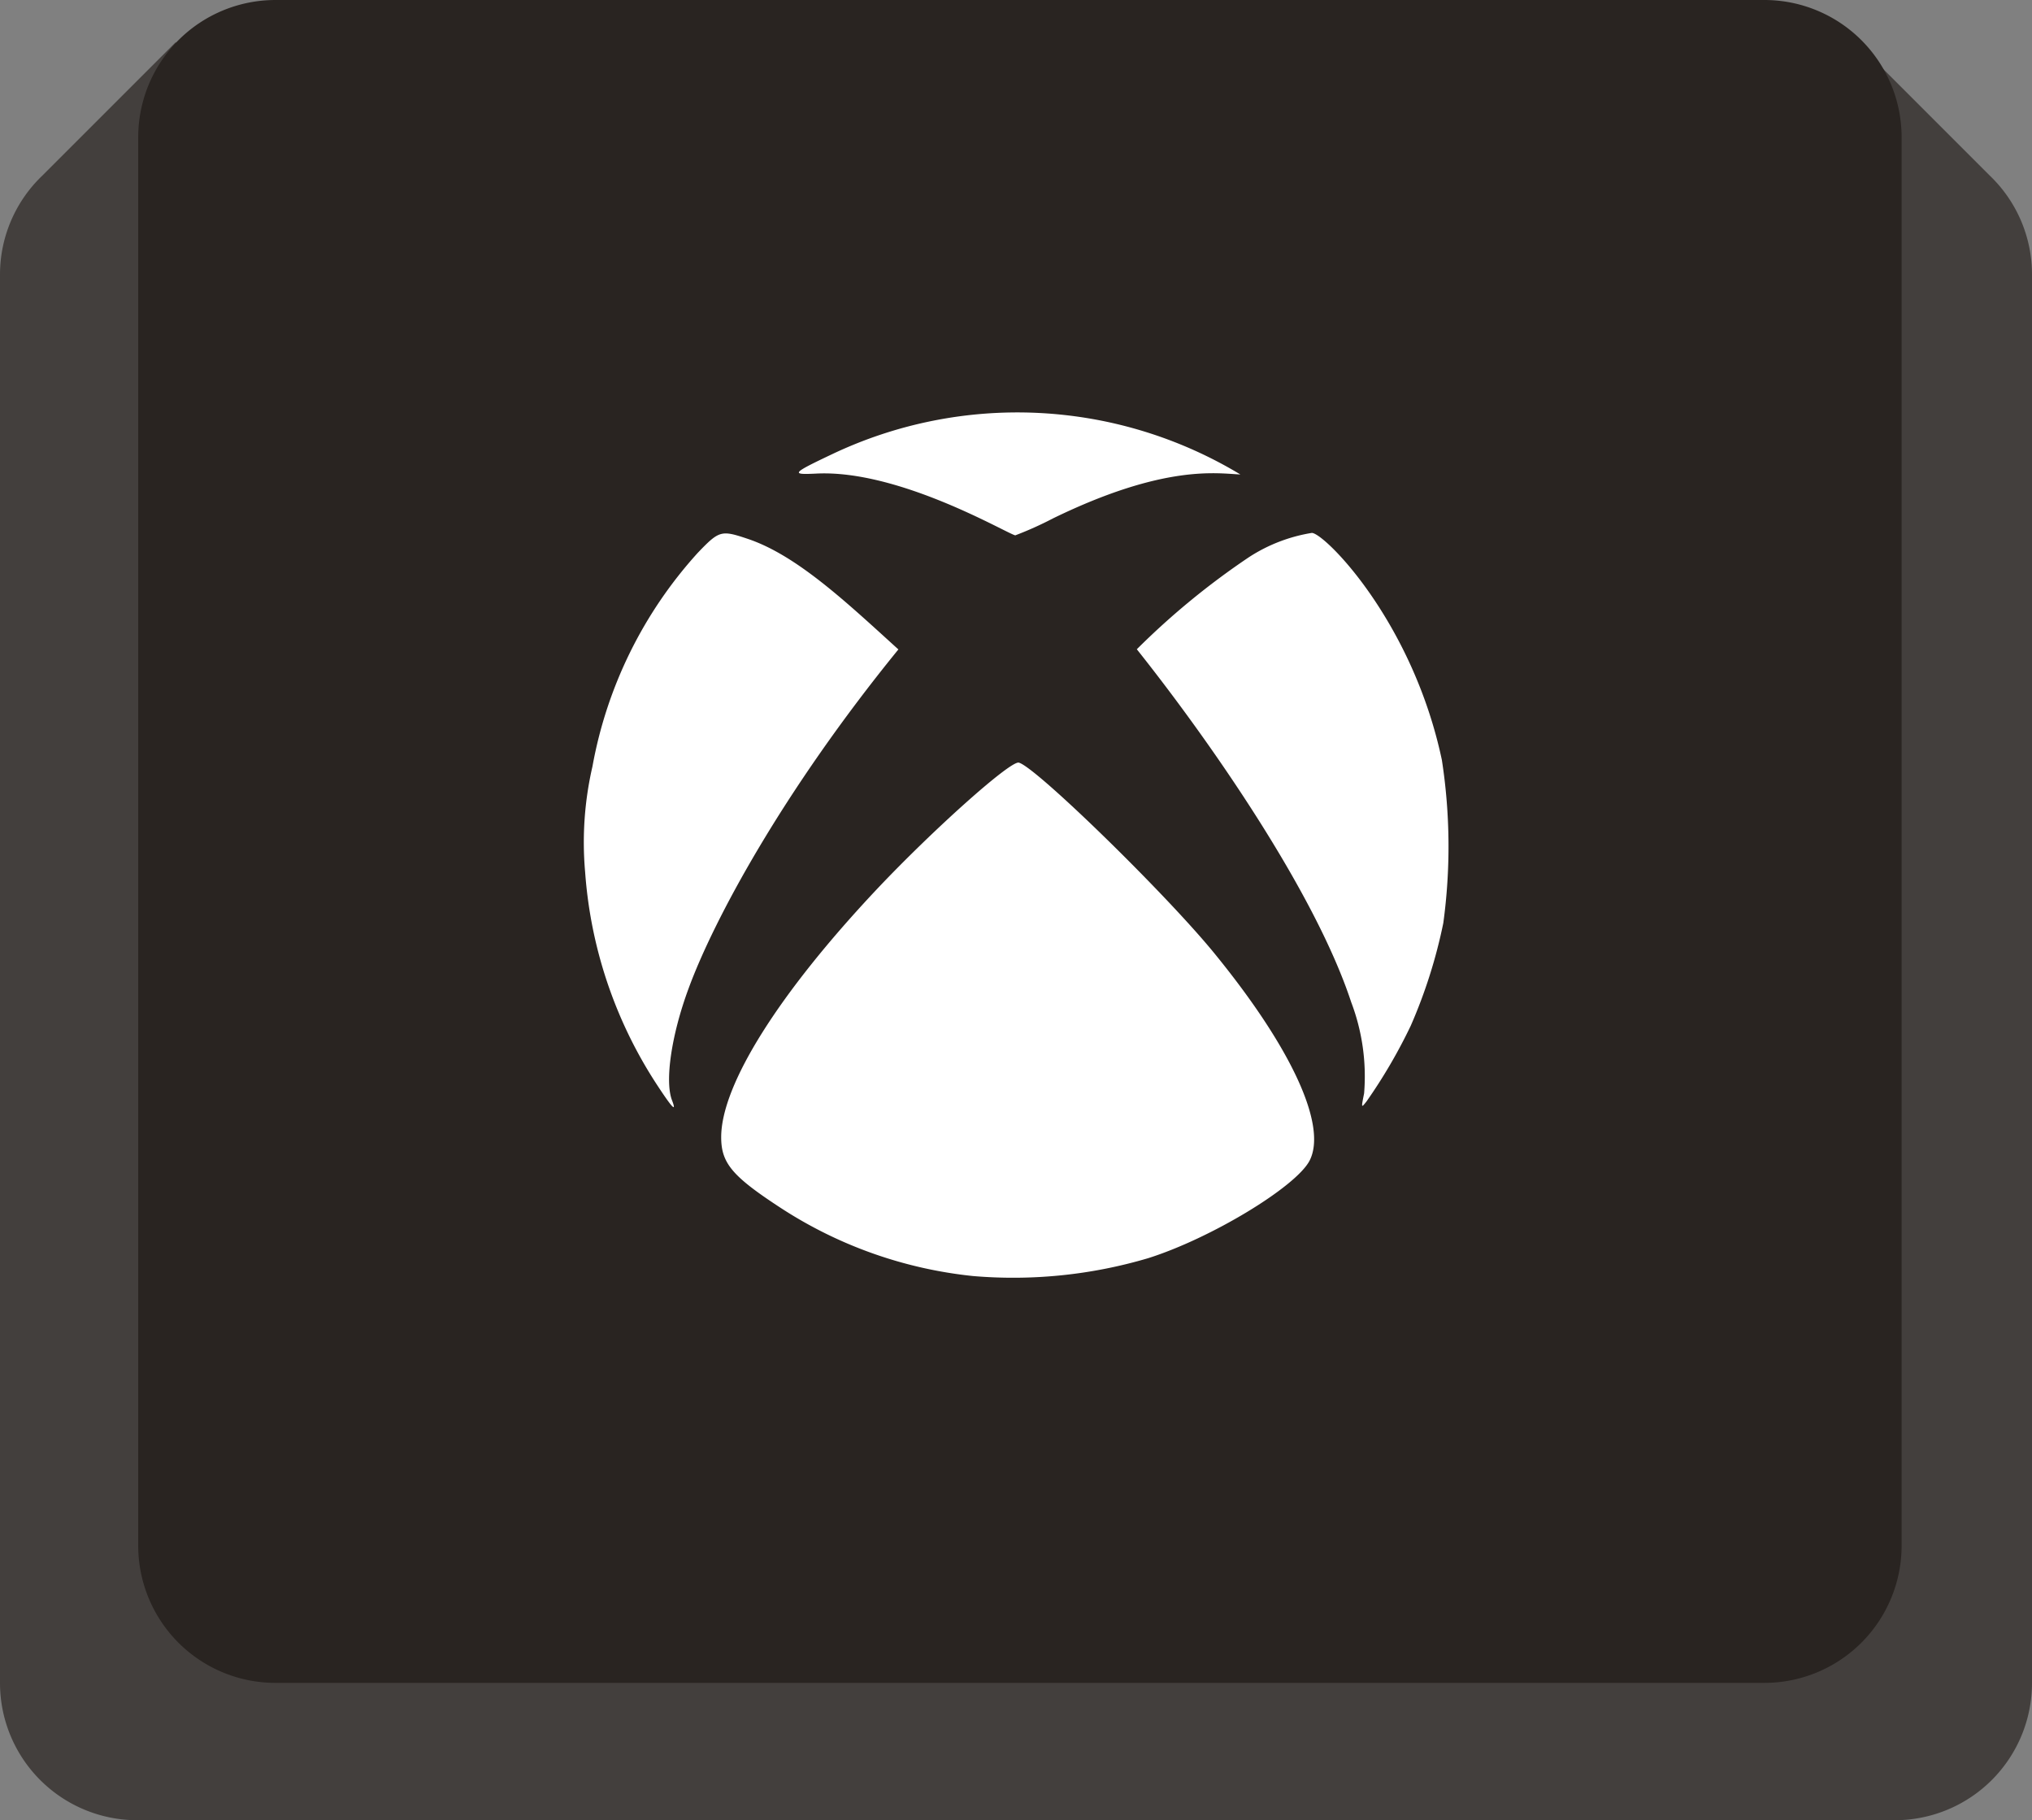
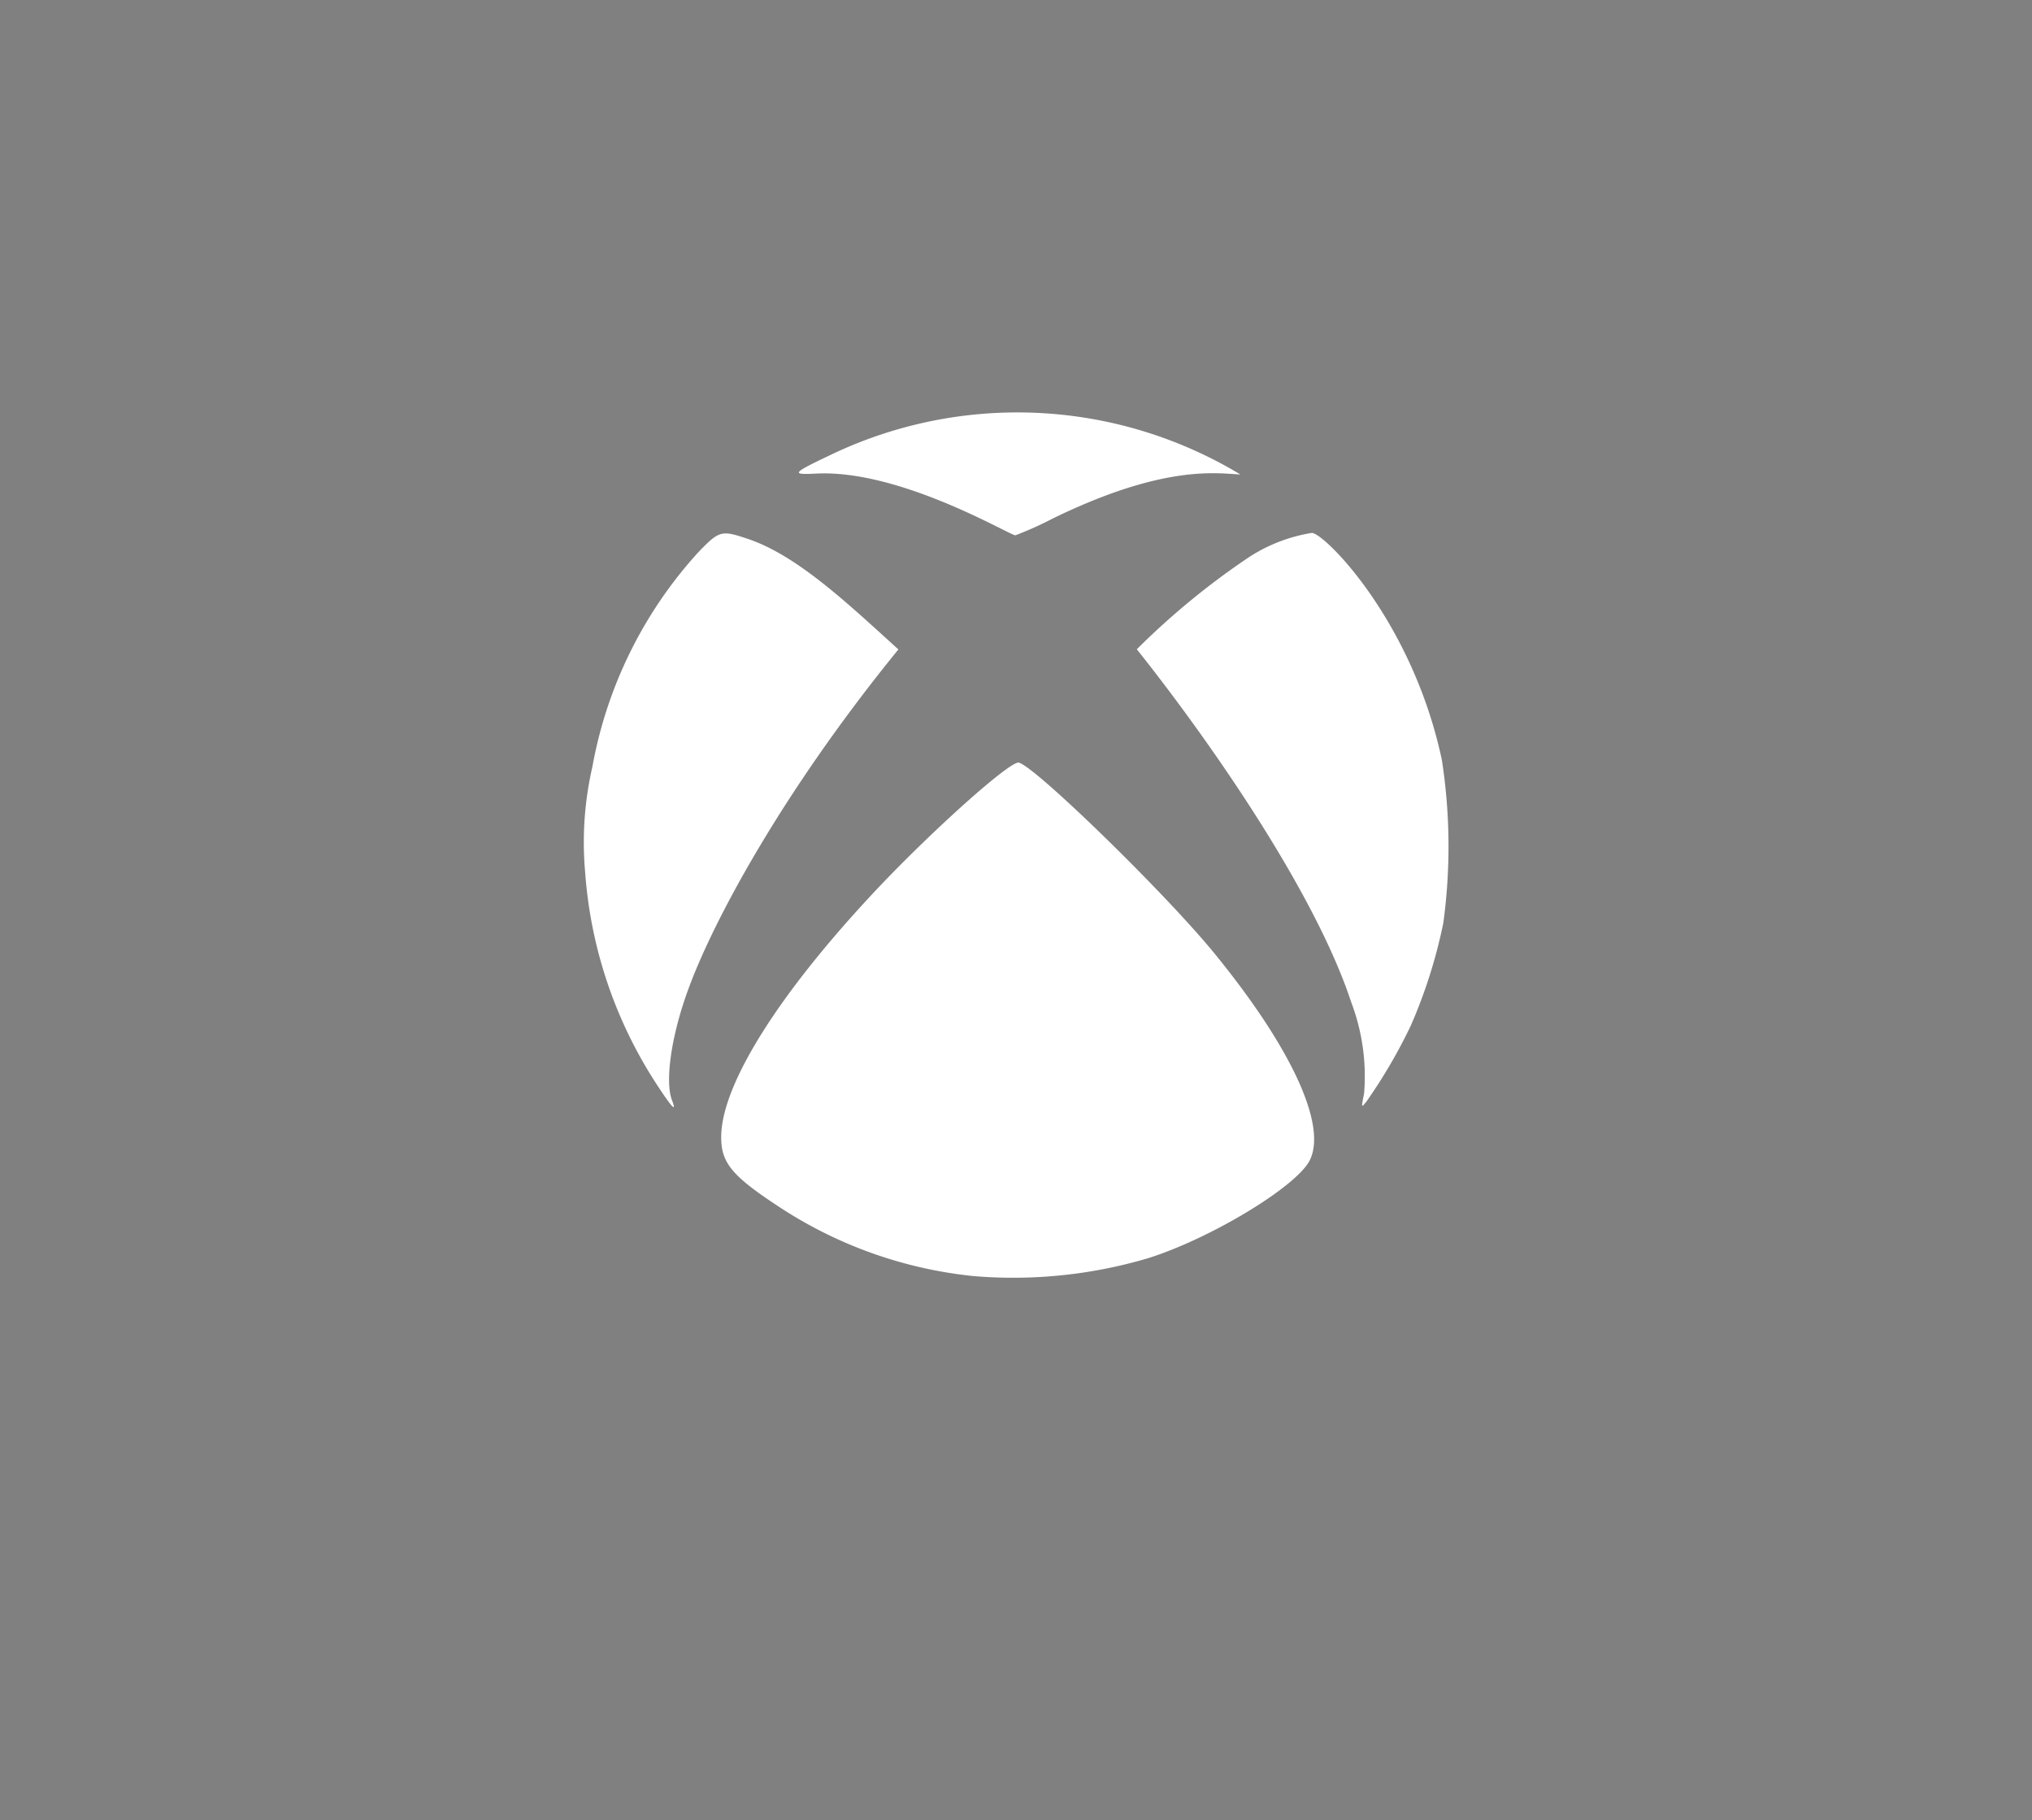
<svg xmlns="http://www.w3.org/2000/svg" width="96" height="85.989" viewBox="0 0 96 85.989">
  <rect x="0" y="0" width="96" height="85.989" fill="#808080" stroke="none" />
  <defs>
    <clipPath id="clip-path">
-       <rect id="Rectangle_41" data-name="Rectangle 41" width="96" height="85.989" fill="none" />
-     </clipPath>
+       </clipPath>
    <clipPath id="clip-path-3">
-       <rect id="Rectangle_39" data-name="Rectangle 39" width="96" height="83.993" fill="none" />
-     </clipPath>
+       </clipPath>
  </defs>
  <g id="xbox" transform="translate(-2124.5 -593.005)">
    <g id="Group_74" data-name="Group 74" transform="translate(2124.5 593.005)">
      <g id="Group_69" data-name="Group 69" clip-path="url(#clip-path)">
        <g id="Group_68" data-name="Group 68">
          <g id="Group_67" data-name="Group 67" clip-path="url(#clip-path)">
            <g id="Group_66" data-name="Group 66" transform="translate(0 1.996)" opacity="0.7">
              <g id="Group_65" data-name="Group 65">
                <g id="Group_64" data-name="Group 64" clip-path="url(#clip-path-3)">
                  <path id="Path_167" data-name="Path 167" d="M94.011,9.384h0l-6.3-6.3L84,6.968v.6H12v-.6l-3.7-3.889-6.3,6.3h0A6.462,6.462,0,0,0,0,14.051V80.587a6.484,6.484,0,0,0,6.484,6.484H89.516A6.484,6.484,0,0,0,96,80.587V14.051a6.462,6.462,0,0,0-1.989-4.667" transform="translate(0 -3.079)" fill="#292421" />
                </g>
              </g>
            </g>
-             <path id="Path_168" data-name="Path 168" d="M86.9,79.5H16.554A6.484,6.484,0,0,1,10.07,73.02V6.483A6.485,6.485,0,0,1,16.554,0H86.9A6.484,6.484,0,0,1,93.38,6.483V73.02A6.484,6.484,0,0,1,86.9,79.5" transform="translate(-3.54 0)" fill="#292421" />
          </g>
        </g>
      </g>
    </g>
    <path id="Icon_awesome-xbox" data-name="Icon awesome-xbox" d="M30.385,26.125c3.651,4.475,5.332,8.142,4.483,9.782-.651,1.244-4.672,3.675-7.631,4.606a22.432,22.432,0,0,1-8.274.841A20.5,20.5,0,0,1,9.89,38.14c-2.3-1.5-2.818-2.118-2.818-3.346,0-2.464,2.711-6.782,7.351-11.71,2.637-2.794,6.3-6.073,6.708-5.983C21.9,17.275,28.077,23.291,30.385,26.125ZM15.444,11.754C13,9.537,10.657,7.312,8.325,6.529c-1.253-.42-1.343-.4-2.365.667A20.425,20.425,0,0,0,.99,17.283a15.924,15.924,0,0,0-.346,4.986,21.1,21.1,0,0,0,3.337,9.963c.783,1.2,1,1.426.766.816-.346-.906-.025-3.09.783-5.274,1.178-3.214,4.442-9.3,9.913-16.02Zm25.678,5.233C39.729,10.394,35.56,6.249,34.975,6.249a7.691,7.691,0,0,0-2.967,1.145,35.685,35.685,0,0,0-5.3,4.351c3.494,4.392,8.422,11.487,10.128,16.671a9.874,9.874,0,0,1,.61,4.31c-.14.7-.14.7.115.379a24.979,24.979,0,0,0,2.093-3.585,24.188,24.188,0,0,0,1.533-4.837,26.769,26.769,0,0,0-.066-7.7ZM11.547,3.447c3.931-.206,9.04,2.843,9.419,2.917a16.4,16.4,0,0,0,1.78-.8C28.011,3,30.492,3.439,31.6,3.488a20.4,20.4,0,0,0-19.275-.964c-1.928.915-1.978.981-.775.923Z" transform="translate(2151.5 611.931)" fill="#fff" />
  </g>
</svg>